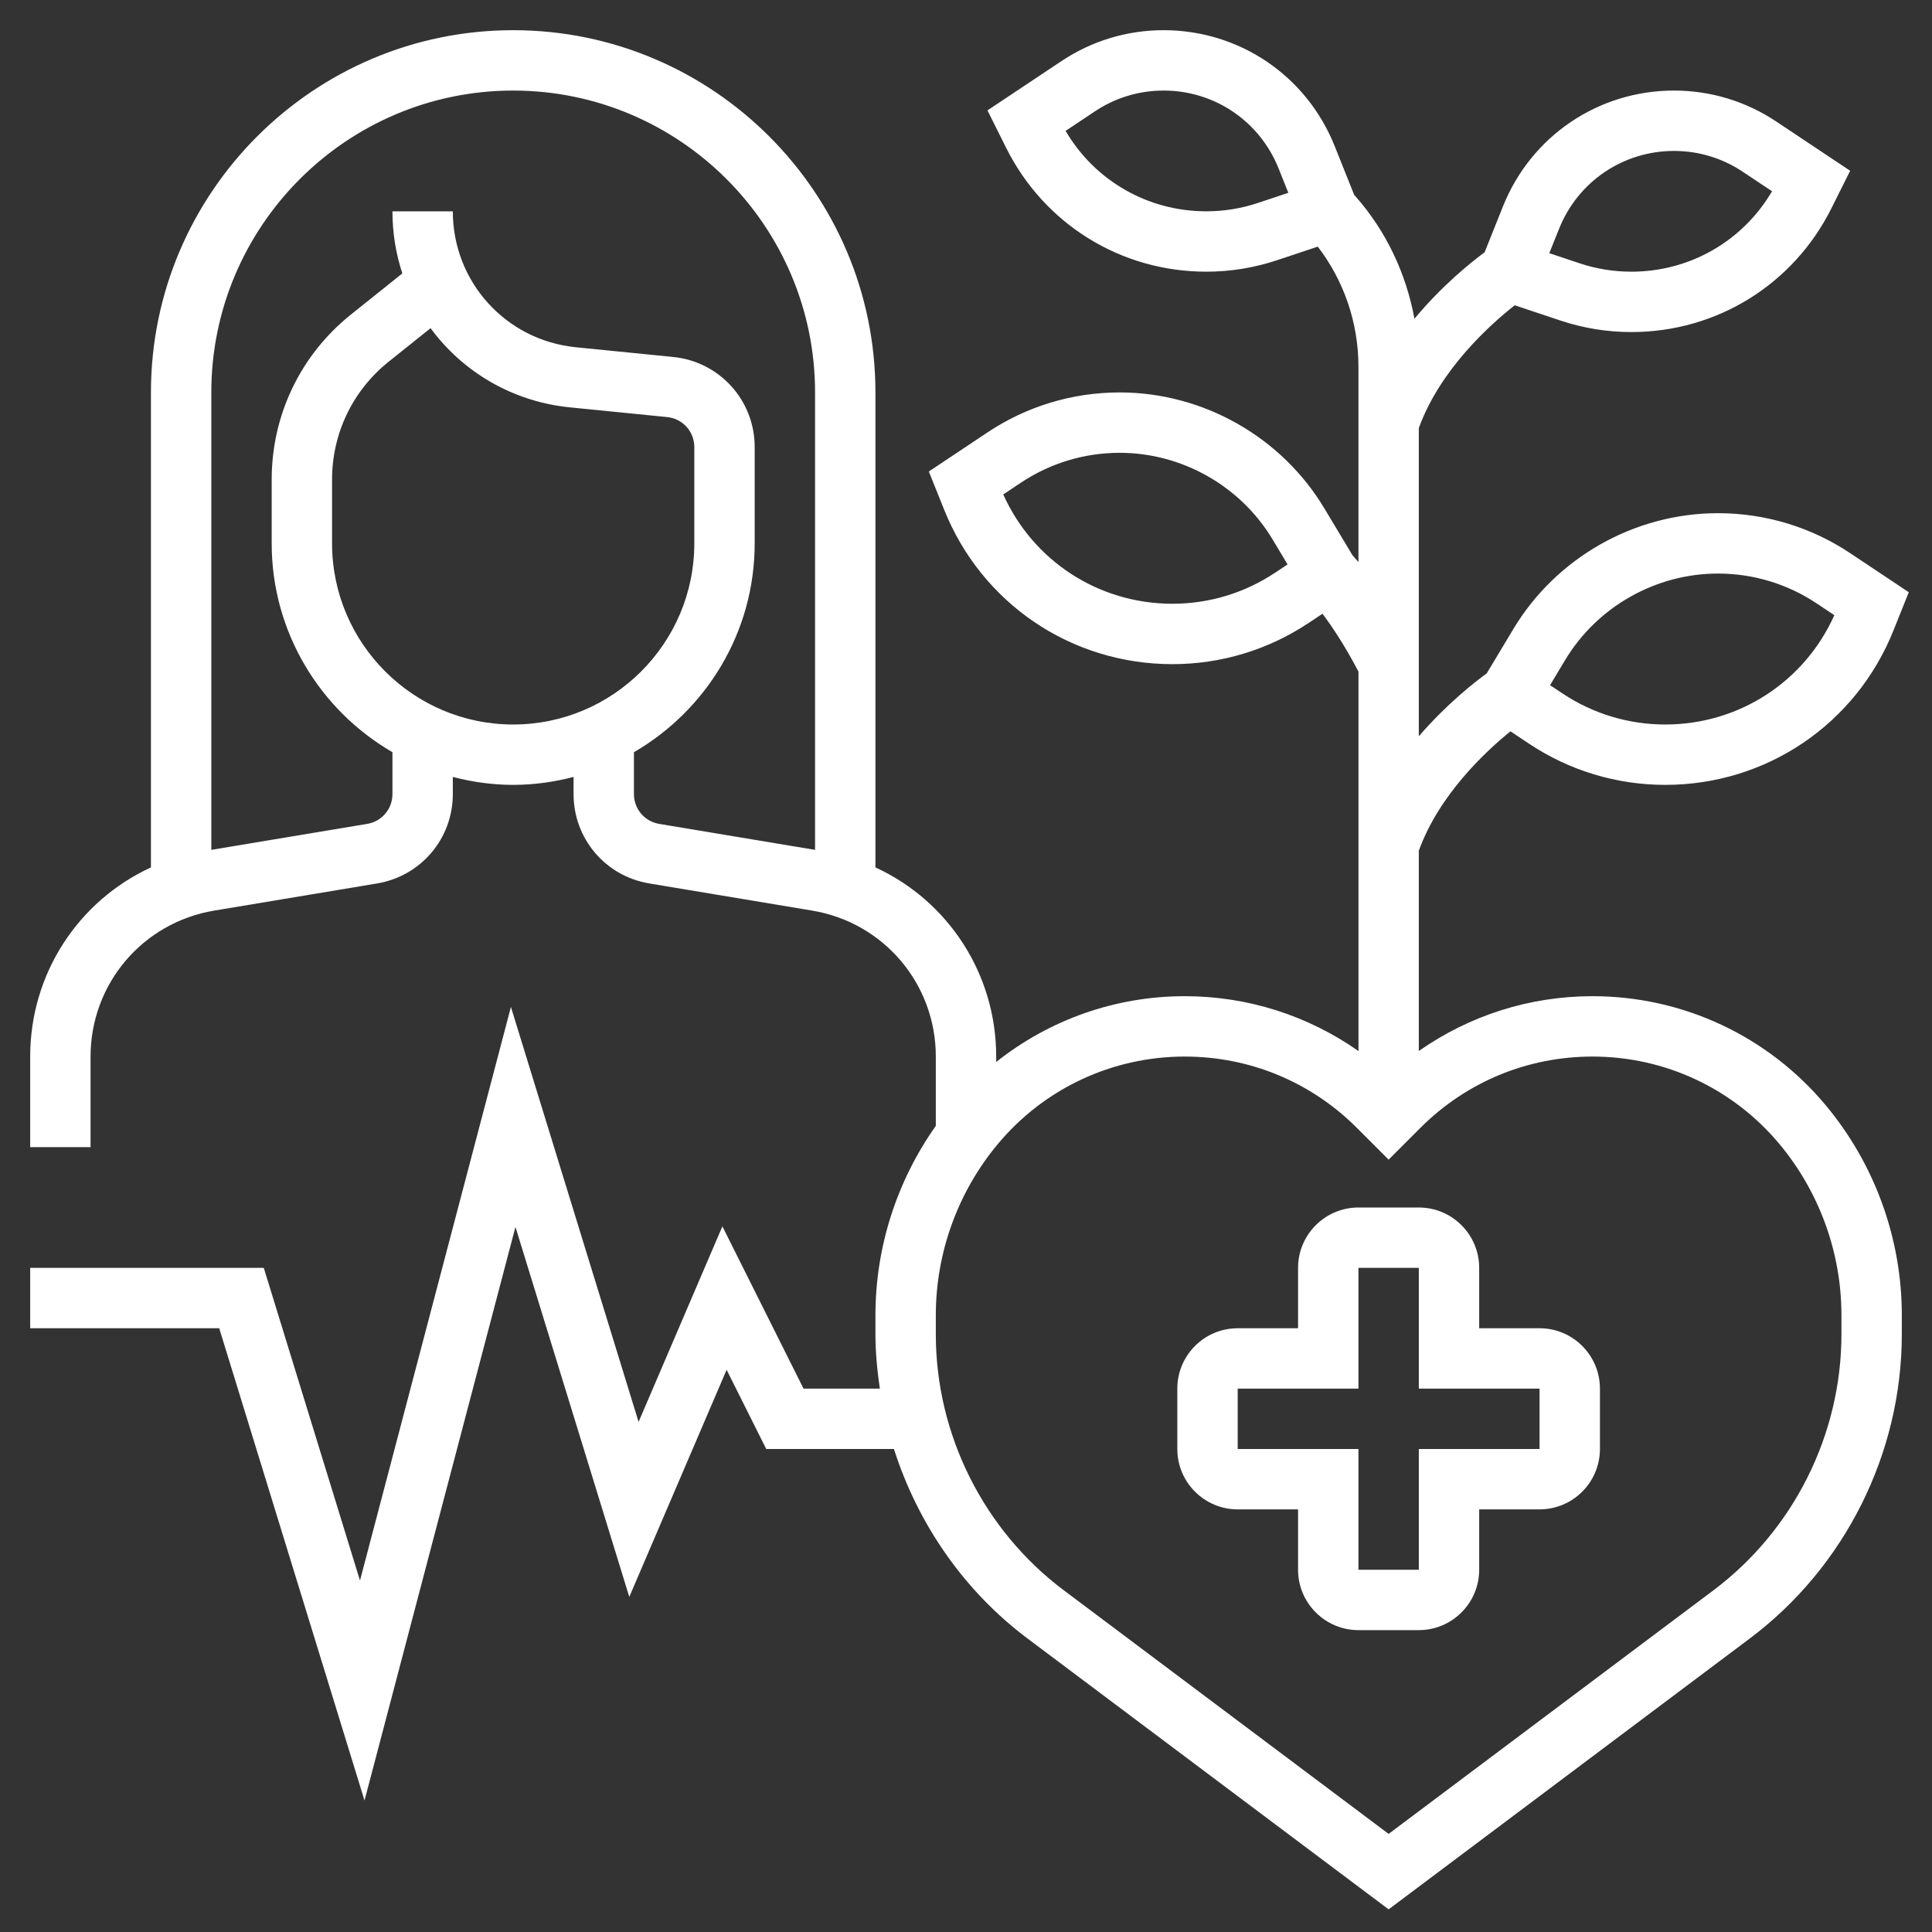
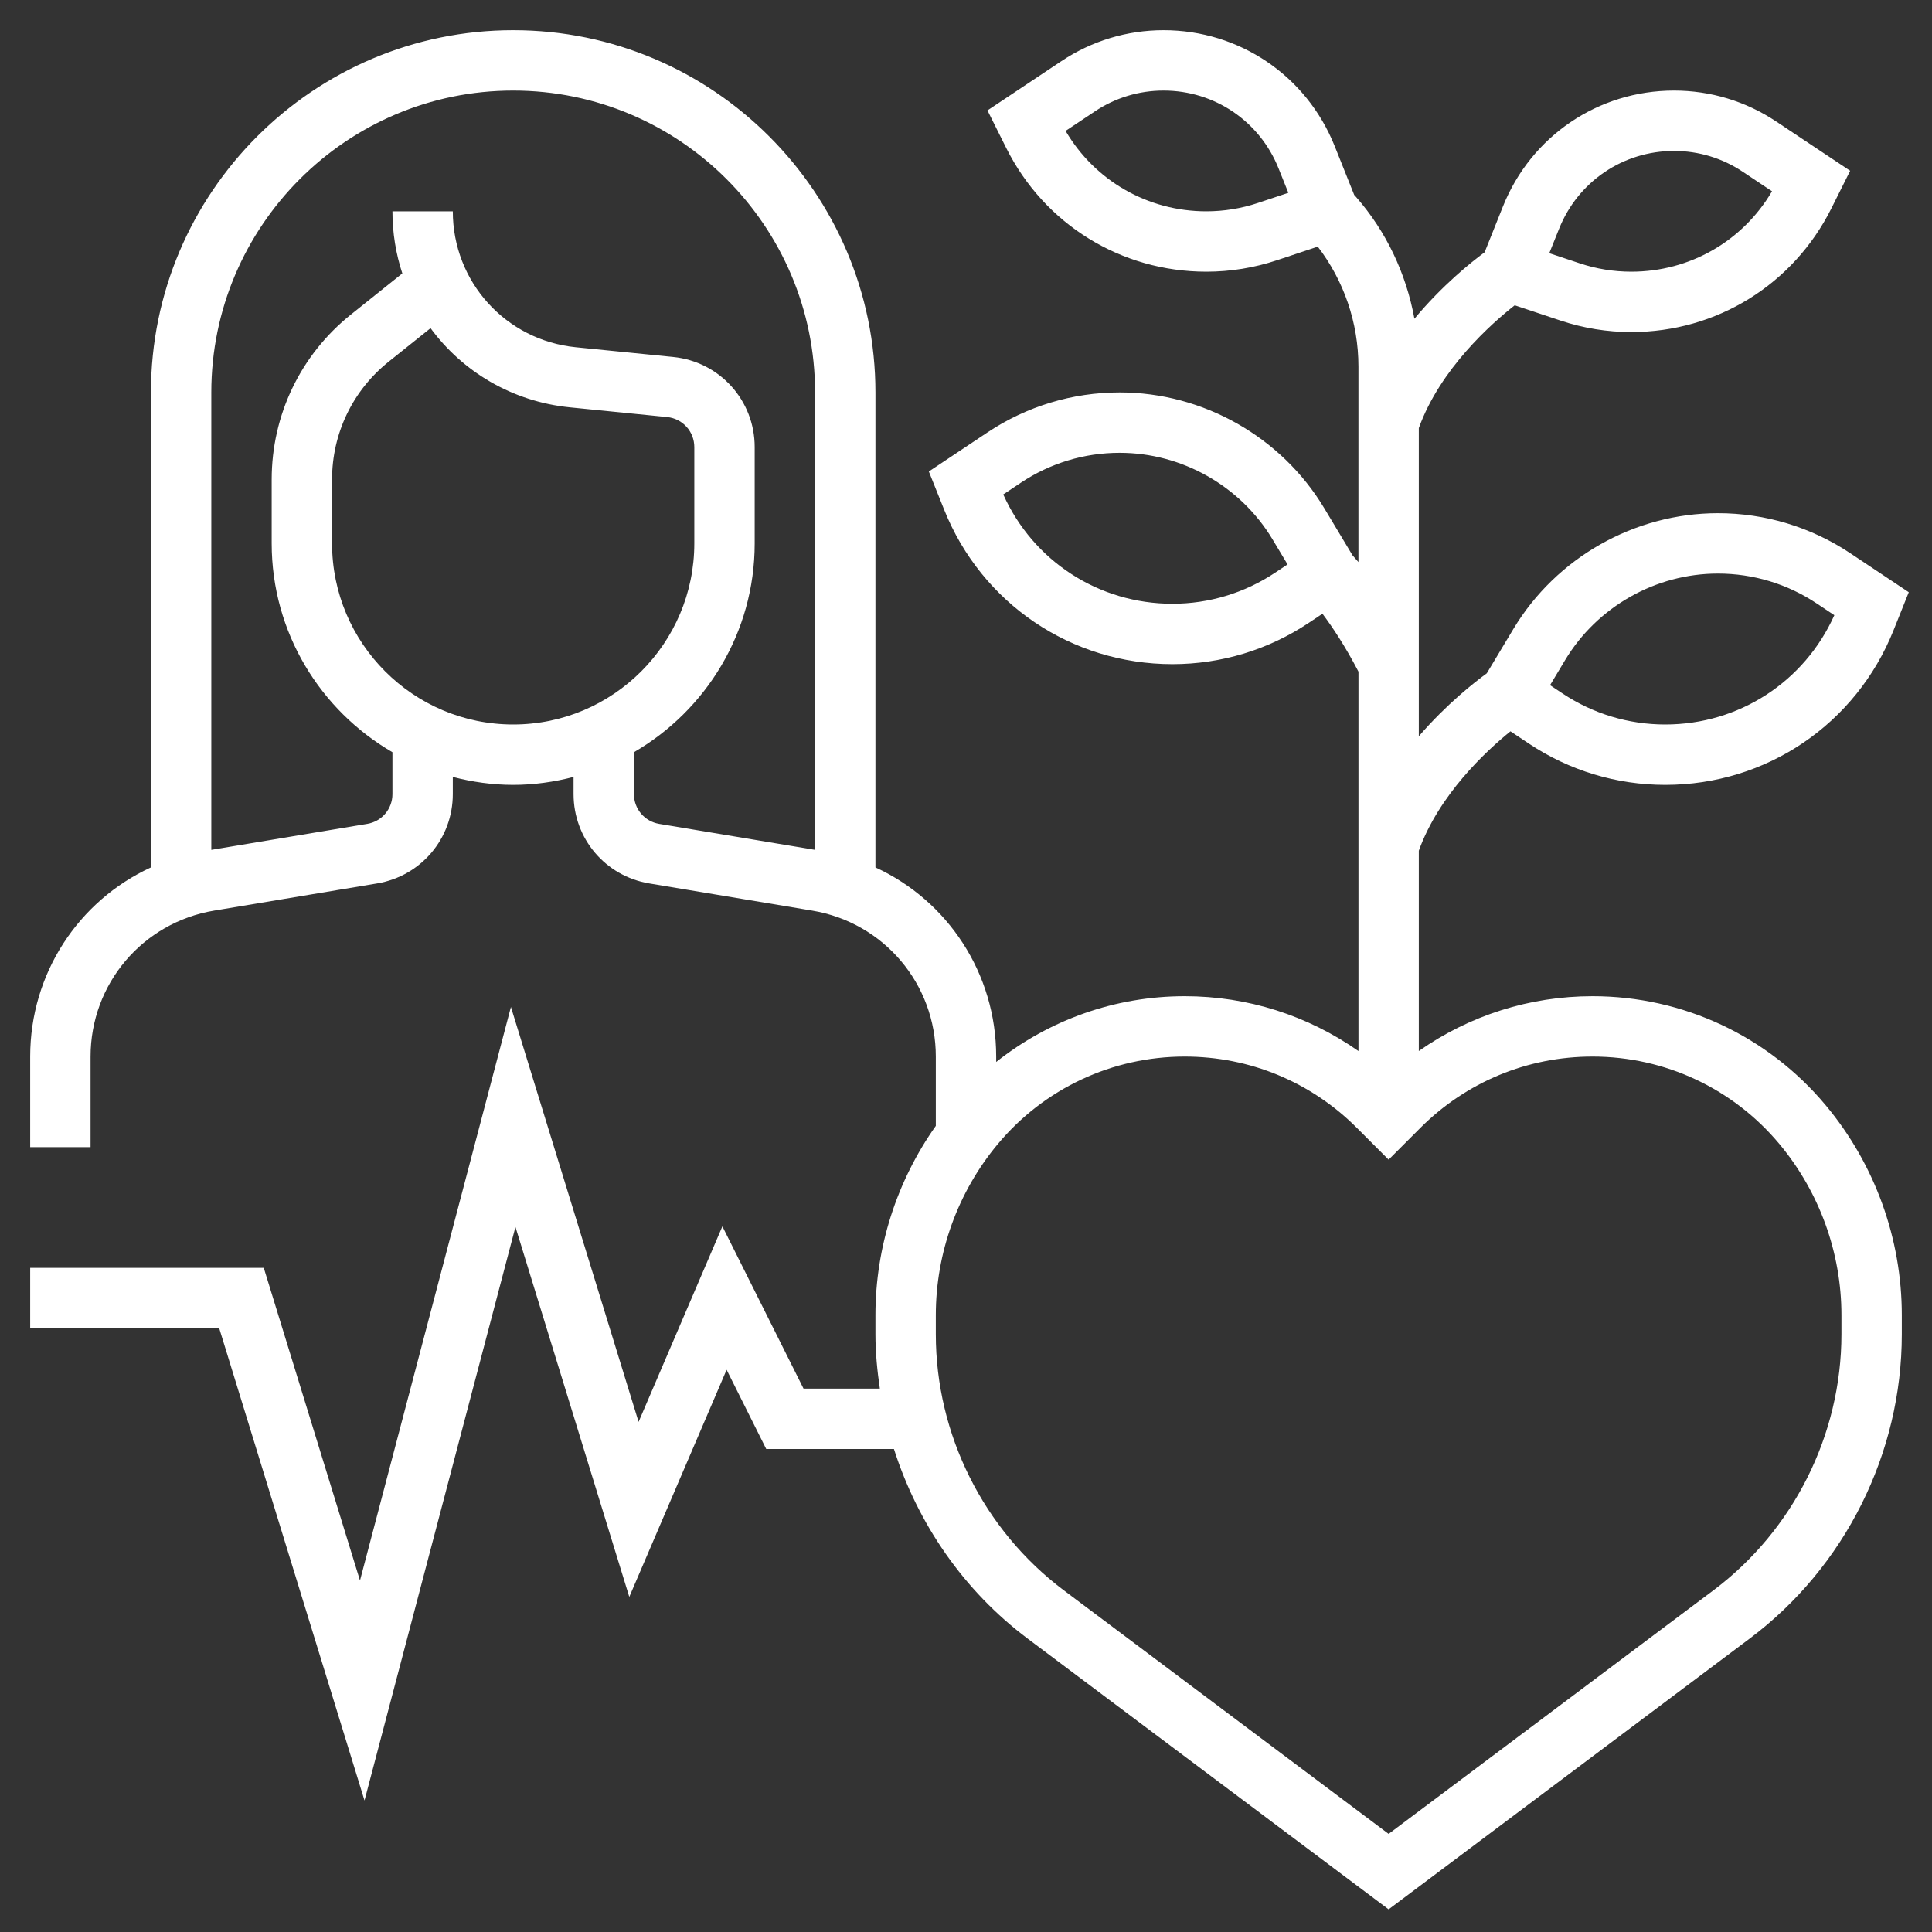
<svg xmlns="http://www.w3.org/2000/svg" id="_x33_0" enable-background="new 0 0 64 64" height="512px" viewBox="0 0 64 64" width="512px">
  <rect x="0" y="0" width="64" height="64" fill="#333333" stroke="none" />
  <g>
-     <path d="m51 44h-2v-2c0-1.103-.897-2-2-2h-2c-1.103 0-2 .897-2 2v2h-2c-1.103 0-2 .897-2 2v2c0 1.103.897 2 2 2h2v2c0 1.103.897 2 2 2h2c1.103 0 2-.897 2-2v-2h2c1.103 0 2-.897 2-2v-2c0-1.103-.897-2-2-2zm0 4h-4v4h-2v-4h-4v-2h4v-4h2v4l4-.001z" fill="#FFFFFF" />
    <path d="m52.755 33c-2.09 0-4.078.641-5.755 1.816v-6.635c.669-1.854 2.221-3.296 3.036-3.955l.609.406c1.343.895 2.906 1.368 4.518 1.368 3.351 0 6.318-2.01 7.562-5.119l.506-1.263-1.937-1.291c-1.302-.868-2.818-1.327-4.385-1.327-2.761 0-5.357 1.47-6.778 3.838l-.88 1.467c-.396.288-1.329 1.017-2.251 2.085v-10.209c.711-1.968 2.417-3.472 3.177-4.068l1.52.507c.757.252 1.545.38 2.343.38 2.823 0 5.362-1.569 6.626-4.096l.623-1.247-2.449-1.632c-1.006-.671-2.176-1.025-3.385-1.025-2.51 0-4.734 1.506-5.667 3.836l-.608 1.521c-.451.333-1.406 1.097-2.325 2.202-.275-1.5-.936-2.894-1.93-4.03-.028-.032-.042-.046-.065-.071l-.648-1.621c-.933-2.331-3.157-3.837-5.667-3.837-1.209 0-2.379.354-3.385 1.025l-2.449 1.632.623 1.248c1.264 2.526 3.803 4.095 6.626 4.095.798 0 1.586-.128 2.343-.38l1.35-.45c.858 1.119 1.347 2.507 1.347 3.977v6.472c-.081-.095-.149-.172-.197-.225l-.934-1.557c-1.421-2.367-4.017-3.837-6.778-3.837-1.566 0-3.083.459-4.385 1.328l-1.937 1.291.506 1.262c1.243 3.11 4.211 5.12 7.562 5.12 1.612 0 3.175-.473 4.518-1.368l.453-.302c.32.424.75 1.066 1.193 1.918v12.568c-1.678-1.176-3.666-1.817-5.756-1.817-2.296 0-4.483.781-6.245 2.179v-.179c0-2.755-1.604-5.163-4-6.266v-15.734c0-6.617-5.383-12-12-12s-12 5.383-12 12v15.734c-2.396 1.103-4 3.511-4 6.266v3h2v-3c0-2.406 1.723-4.44 4.096-4.835l5.397-.9c1.453-.243 2.507-1.487 2.507-2.959v-.569c.641.166 1.308.263 2 .263s1.359-.097 2-.263v.569c0 1.473 1.054 2.717 2.507 2.959l5.397.9c2.373.395 4.096 2.429 4.096 4.835v2.296c-1.293 1.826-2 4.021-2 6.269v.635c0 .607.059 1.206.146 1.8h-2.528l-2.688-5.375-2.776 6.477-4.229-13.745-5 19-3.187-10.357h-7.738v2h6.262l4.813 15.644 5-19 3.771 12.255 3.224-7.523 1.312 2.624h4.231c.789 2.475 2.314 4.695 4.428 6.28l11.959 8.97 11.96-8.97c3.156-2.366 5.04-6.135 5.04-10.08v-.635c0-2.532-.893-4.999-2.514-6.944-1.918-2.301-4.735-3.621-7.731-3.621zm-.909-11.133c1.061-1.768 3.001-2.867 5.063-2.867 1.17 0 2.303.343 3.275.992l.581.387c-.991 2.208-3.161 3.621-5.602 3.621-1.217 0-2.396-.357-3.408-1.032l-.407-.271zm-.2-14.287c.626-1.567 2.122-2.58 3.809-2.58.813 0 1.6.238 2.275.689l.971.647c-.97 1.652-2.723 2.664-4.661 2.664-.583 0-1.158-.093-1.71-.277l-1.008-.336zm-40.646 10.42v-2.116c0-1.527.684-2.95 1.877-3.904l1.386-1.109c1.06 1.441 2.702 2.431 4.613 2.623l3.224.322c.514.051.9.479.9.995v3.189c0 3.309-2.691 6-6 6s-6-2.691-6-6zm10.835 9.292c-.483-.081-.835-.496-.835-.986v-1.388c2.387-1.386 4-3.964 4-6.918v-3.19c0-1.547-1.161-2.831-2.701-2.985l-3.224-.322c-2.323-.233-4.075-2.169-4.075-4.503h-2c0 .718.115 1.41.328 2.057l-1.701 1.361c-1.669 1.335-2.627 3.328-2.627 5.466v2.116c0 2.953 1.613 5.532 4 6.918v1.388c0 .491-.352.906-.835.986l-5.165.861v-15.153c0-5.514 4.486-10 10-10s10 4.486 10 10v15.153zm19.835-20.569c-.552.184-1.127.277-1.71.277-1.938 0-3.691-1.012-4.661-2.664l.971-.647c.675-.451 1.462-.689 2.275-.689 1.688 0 3.183 1.013 3.81 2.58l.323.807zm.575 12.245c-1.013.675-2.191 1.032-3.408 1.032-2.439 0-4.61-1.413-5.603-3.621l.581-.387c.973-.649 2.106-.992 3.276-.992 2.063 0 4.002 1.099 5.063 2.866l.498.831zm18.755 25.232c0 3.319-1.585 6.489-4.239 8.48l-10.761 8.07-10.761-8.07c-2.654-1.991-4.239-5.161-4.239-8.48v-.635c0-2.065.729-4.077 2.051-5.664 1.536-1.843 3.794-2.901 6.194-2.901 2.154 0 4.18.839 5.702 2.361l1.053 1.054 1.052-1.053c1.523-1.523 3.549-2.362 5.703-2.362 2.4 0 4.658 1.058 6.194 2.901 1.322 1.587 2.051 3.599 2.051 5.664z" fill="#FFFFFF" />
  </g>
</svg>